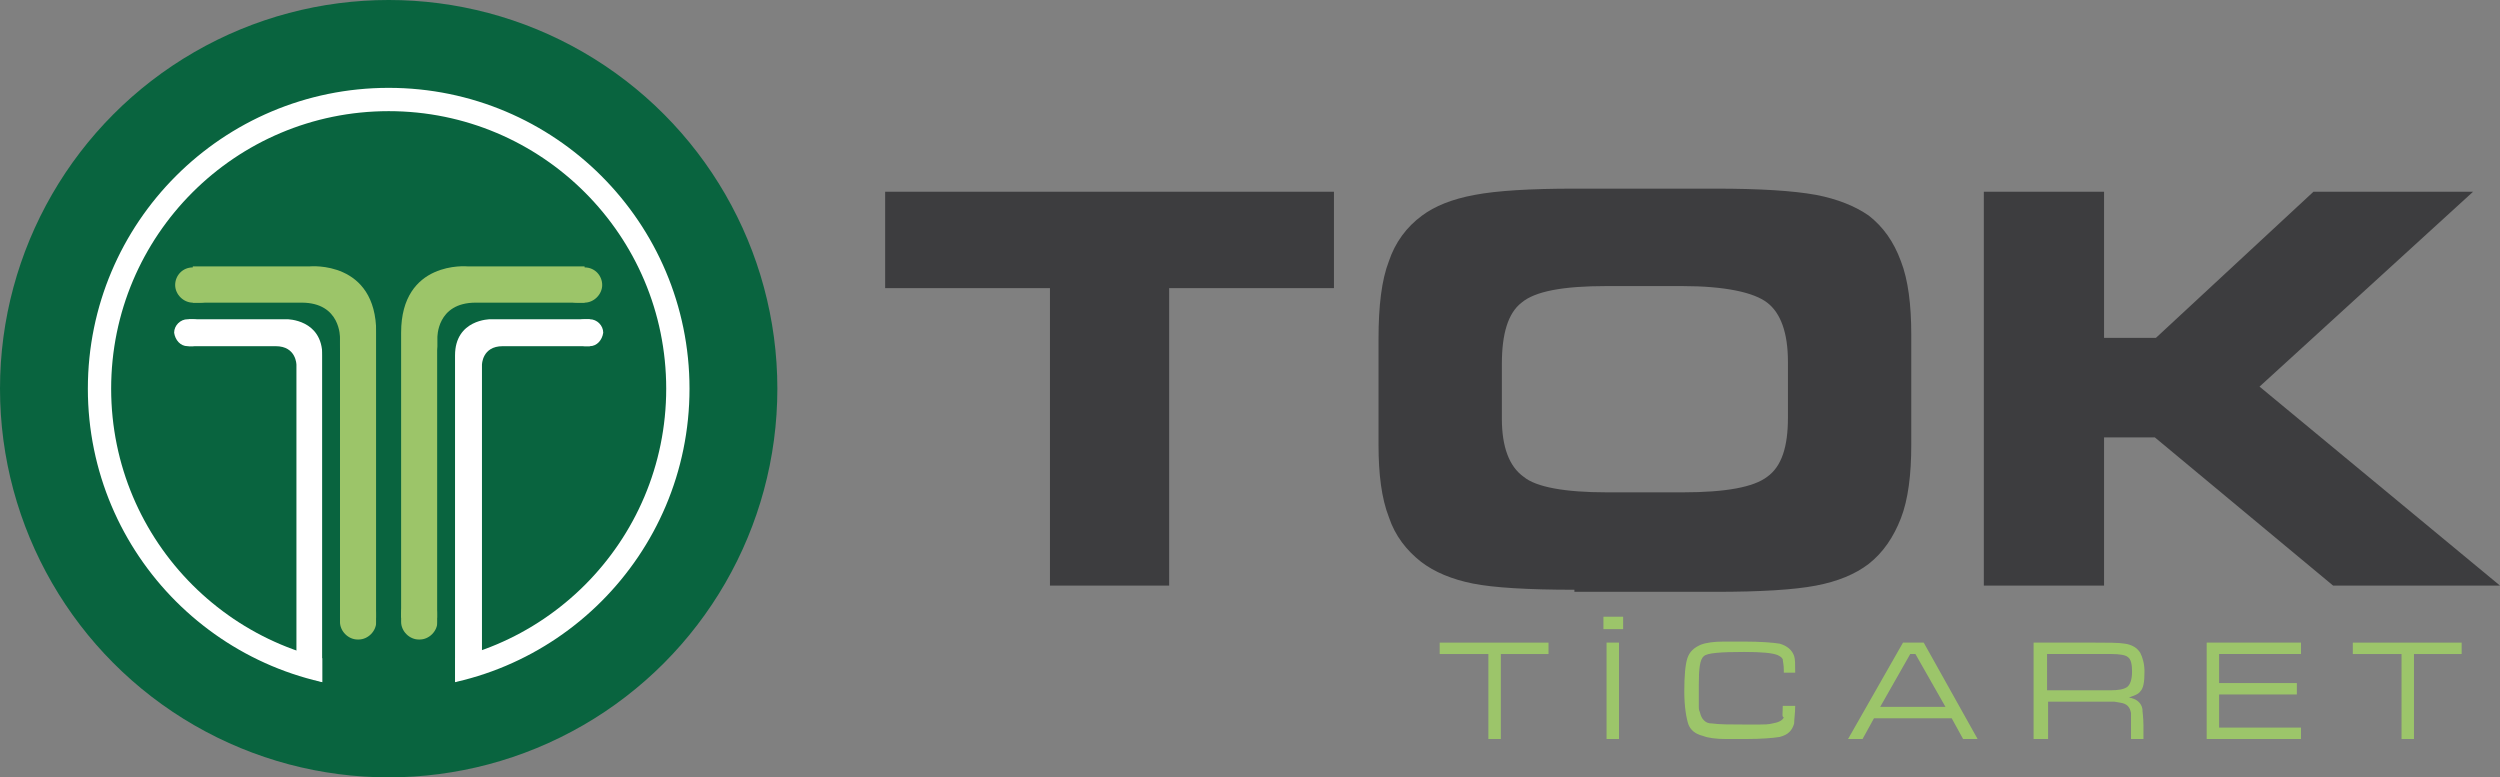
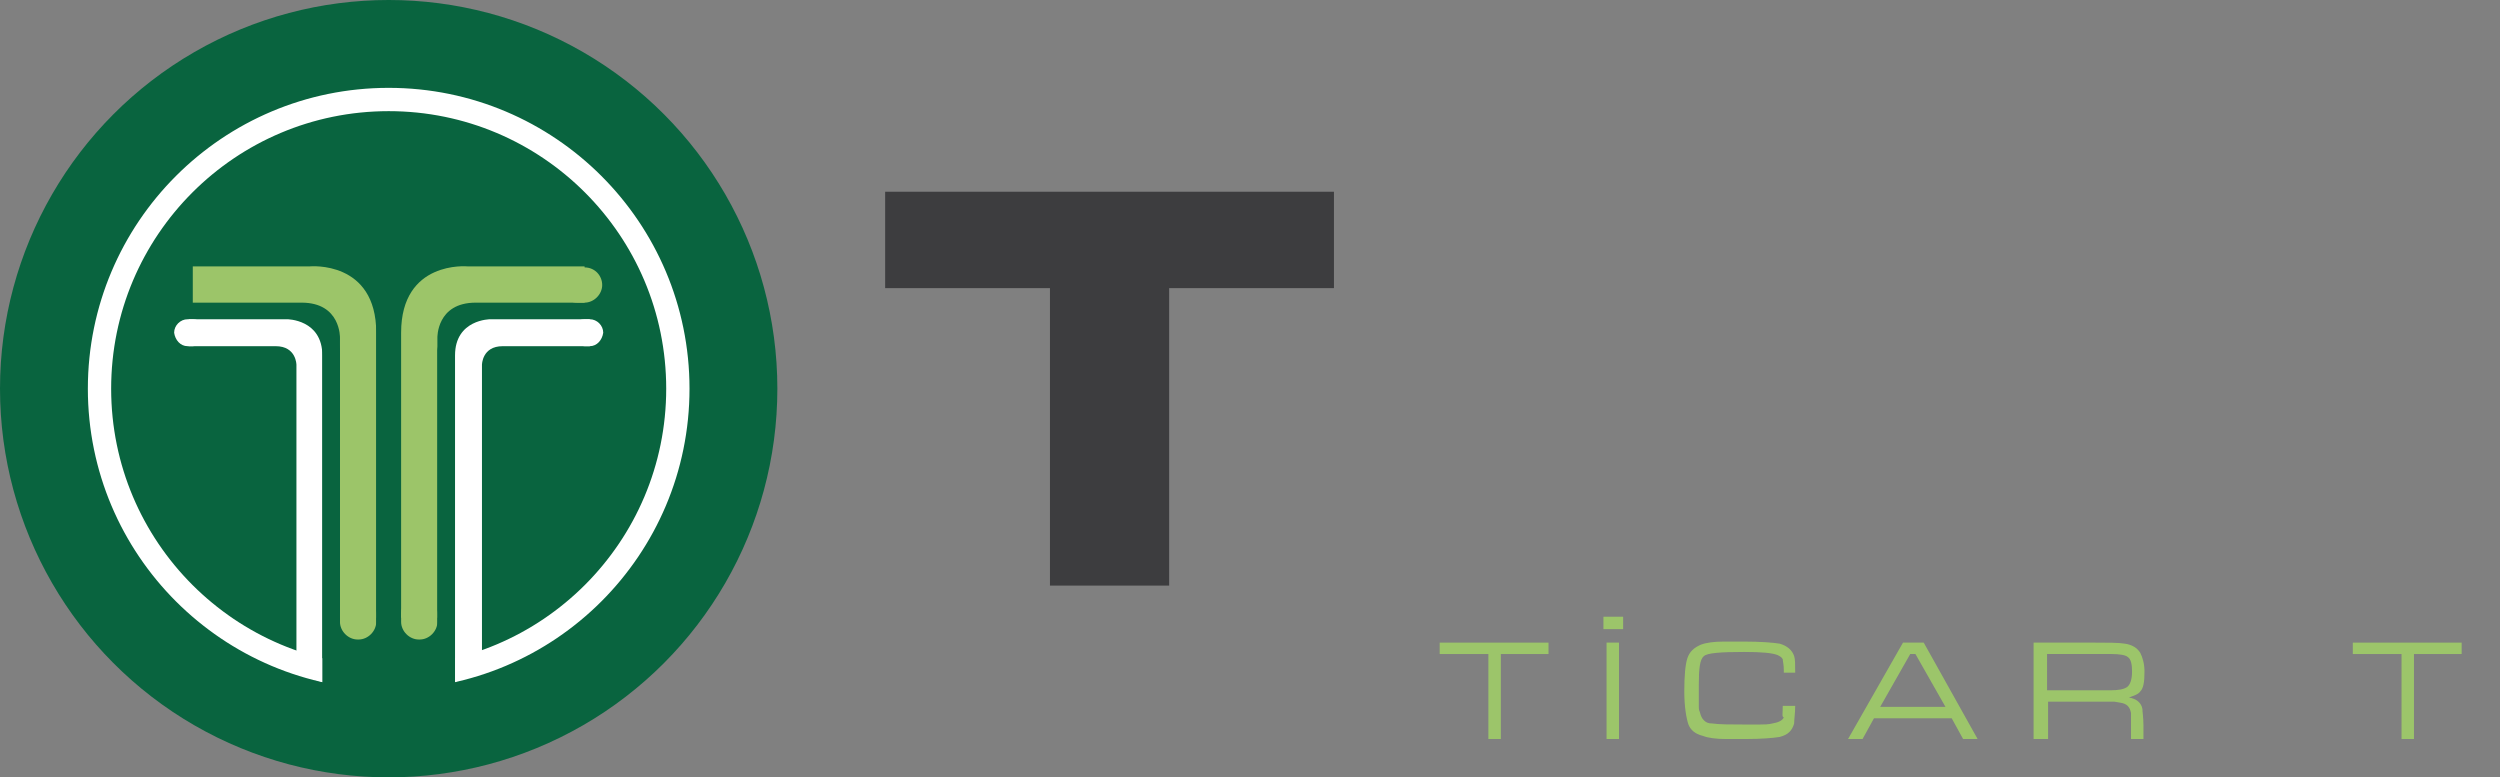
<svg xmlns="http://www.w3.org/2000/svg" version="1.1" id="katman_1" x="0px" y="0px" width="241.2px" height="75px" viewBox="0 0 241.2 75" style="enable-background:new 0 0 241.2 75;" xml:space="preserve">
  <rect x="0" y="0" width="241.2" height="75" fill="#808080" stroke="none" />
  <style type="text/css">
	.st0{fill:#09643F;}
	.st1{fill:#FFFFFF;}
	.st2{fill:none;stroke:#FFFFFF;stroke-width:2.248;stroke-miterlimit:10;}
	.st3{fill:#9CC569;}
	.st4{fill:#3D3D3F;}
	.st5{fill:#9CC56A;}
</style>
  <circle class="st0" cx="37.5" cy="37.5" r="37.5" />
  <g>
    <path class="st1" d="M18.2,30.8h9.5c0,0,3.4,0,3.4,3.5c0,5.2,0,31.5,0,31.5L28.6,65V35.2c0,0,0-1.8-2-1.8c-2.4,0-8.4,0-8.4,0V30.8z   " />
    <path class="st1" d="M18.1,33.4h0.5c0.7,0,1.3-0.6,1.3-1.3v0c0-0.7-0.6-1.3-1.3-1.3h-0.5c-0.7,0-1.3,0.6-1.3,1.3v0   C16.9,32.8,17.4,33.4,18.1,33.4z" />
  </g>
  <g>
    <path class="st1" d="M56.8,30.8h-9.5c0,0-3.4,0-3.4,3.5c0,5.2,0,31.5,0,31.5l2.6-1.1V35.2c0,0,0-1.8,2-1.8c2.4,0,8.4,0,8.4,0V30.8z   " />
    <path class="st1" d="M56.9,33.4h-0.5c-0.7,0-1.3-0.6-1.3-1.3v0c0-0.7,0.6-1.3,1.3-1.3h0.5c0.7,0,1.3,0.6,1.3,1.3v0   C58.1,32.8,57.6,33.4,56.9,33.4z" />
  </g>
  <circle class="st2" cx="37.5" cy="37.5" r="27.9" />
  <g>
-     <path class="st3" d="M18.6,29.2h0.7c1,0,1.7-0.8,1.7-1.7v0c0-1-0.8-1.7-1.7-1.7h-0.7c-1,0-1.7,0.8-1.7,1.7v0   C16.9,28.4,17.7,29.2,18.6,29.2z" />
    <g>
      <path class="st3" d="M18.7,25.7h11.2c0,0,6.4-0.6,6.4,6.4s0,27.5,0,27.5h-3.5v-27c0,0,0.1-3.4-3.7-3.4c-3.2,0-10.5,0-10.5,0V25.7z    " />
      <path class="st3" d="M32.8,59.2V60c0,0.9,0.8,1.7,1.7,1.7h0.1c0.9,0,1.7-0.8,1.7-1.7v-0.8c0-0.9-0.8-1.7-1.7-1.7h-0.1    C33.6,57.5,32.8,58.3,32.8,59.2z" />
    </g>
  </g>
  <g>
    <g>
      <path class="st3" d="M56.3,25.7H45.1c0,0-6.4-0.6-6.4,6.4s0,27.5,0,27.5h3.5v-27c0,0-0.1-3.4,3.7-3.4c3.2,0,10.5,0,10.5,0V25.7z" />
      <path class="st3" d="M56.4,29.2h-0.7c-1,0-1.7-0.8-1.7-1.7v0c0-1,0.8-1.7,1.7-1.7h0.7c1,0,1.7,0.8,1.7,1.7v0    C58.1,28.4,57.3,29.2,56.4,29.2z" />
    </g>
    <path class="st3" d="M38.7,59.2V60c0,0.9,0.8,1.7,1.7,1.7h0.1c0.9,0,1.7-0.8,1.7-1.7v-0.8c0-0.9-0.8-1.7-1.7-1.7h-0.1   C39.4,57.5,38.7,58.3,38.7,59.2z" />
  </g>
  <g>
    <rect x="36.3" y="24.6" class="st0" width="2.3" height="43.3" />
    <path class="st0" d="M31.1,32.1v34.5l1.7,3V33.8C32.8,33.8,32.6,31.5,31.1,32.1z" />
    <path class="st0" d="M43.9,32.1v34.5l-1.7,3V33.8C42.2,33.8,42.4,31.5,43.9,32.1z" />
    <rect x="32" y="63.1" class="st0" width="11.1" height="4.3" />
  </g>
  <g>
    <path class="st4" d="M112.9,56.5h-11.6V27.8H85.4v-9.3h43.3v9.3h-15.9V56.5z" />
-     <path class="st4" d="M151.9,56.9c-4.5,0-7.8-0.2-9.8-0.6c-2-0.4-3.7-1.1-5-2.1c-1.4-1.1-2.5-2.5-3.1-4.3c-0.7-1.8-1-4.1-1-7V32.7   c0-3.2,0.3-5.7,1-7.5c0.6-1.8,1.7-3.3,3.2-4.4c1.2-0.9,2.9-1.6,5.1-2c2.1-0.4,5.3-0.6,9.6-0.6h13.6c4.3,0,7.5,0.2,9.7,0.6   c2.1,0.4,3.8,1.1,5.1,2c1.4,1.1,2.4,2.5,3.1,4.4c0.7,1.8,1,4.2,1,7.1v10.6c0,2.9-0.3,5.3-1,7.1c-0.7,1.8-1.7,3.3-3.1,4.4   c-1.3,1-3,1.7-5.1,2.1c-2.1,0.4-5.3,0.6-9.7,0.6H151.9z M155,47.5h7.4c4.1,0,6.8-0.5,8.1-1.5c1.4-1,2-2.9,2-5.7v-5.4   c0-2.8-0.7-4.7-2-5.7c-1.3-1-4.1-1.6-8.2-1.6H155c-4.2,0-6.9,0.5-8.2,1.6c-1.3,1-1.9,3-1.9,5.9v5.3c0,2.7,0.7,4.6,2.1,5.6   C148.2,47,151,47.5,155,47.5z" />
-     <path class="st4" d="M203.1,32.6h4.9l15.2-14.1h15.4L218,37.3l23.2,19.2h-16.1l-17.2-14.3h-4.9v14.3h-11.6V18.5h11.6V32.6z" />
  </g>
  <g>
    <path class="st5" d="M138.9,62h10.5v1.1h-4.6v8.2h-1.2v-8.2h-4.7V62z" />
    <path class="st5" d="M154.7,59.5h1.9v1.2h-1.9V59.5z M155,62h1.2v9.3H155V62z" />
    <path class="st5" d="M172,68.1h1.2c0,0.7-0.1,1.3-0.1,1.7c-0.2,0.7-0.6,1.1-1.4,1.3c-0.6,0.1-1.7,0.2-3.3,0.2c-3.5,0-4.1,0-1.9,0   c-0.9,0-1.7-0.1-2.2-0.3c-0.8-0.2-1.2-0.6-1.4-1.1c-0.2-0.6-0.4-1.7-0.4-3.2c0-1.5,0.1-2.6,0.3-3.2c0.2-0.6,0.6-1,1.3-1.3   c0.5-0.2,1.3-0.3,2.2-0.3c-0.6,0,0.1,0,2,0c1.6,0,2.8,0.1,3.4,0.2c0.7,0.2,1.2,0.6,1.4,1.2c0.1,0.3,0.1,0.8,0.1,1.6h-1.1v-0.3   c0-0.5-0.1-0.8-0.1-1c-0.1-0.2-0.3-0.3-0.5-0.4c-0.5-0.2-1.5-0.3-3.2-0.3c-2.3,0-3.6,0.1-3.9,0.4c-0.4,0.3-0.5,1.2-0.5,2.8   c0,0,0,0.3,0,0.8c0,0.3,0,0.7,0,1.3c0,0.1,0,0.3,0.1,0.5c0.1,0.4,0.2,0.6,0.4,0.8c0.2,0.2,0.4,0.3,0.8,0.3c0.7,0.1,1.8,0.1,3,0.1   c0.2,0,0.4,0,0.8,0c0.3,0,0.6,0,0.8,0c0.4,0,0.8,0,1.2-0.1c0.6-0.1,1-0.3,1.1-0.6C171.9,69.2,172,68.8,172,68.1z" />
    <path class="st5" d="M189.4,71.3l-1.1-2h-7.5l-1.1,2h-1.4l5.3-9.3h2l5.2,9.3H189.4z M187.7,68.2l-2.9-5.1l-0.5,0l-2.9,5.1H187.7z" />
    <path class="st5" d="M196.2,71.3V62h5.8c1.4,0,2.4,0,3,0.1c0.7,0.1,1.2,0.4,1.5,0.9c0.2,0.4,0.4,1,0.4,1.8c0,1-0.1,1.6-0.4,1.9   c-0.2,0.3-0.6,0.4-1.1,0.6c0.7,0.1,1.2,0.5,1.3,1.1c0,0.3,0.1,0.8,0.1,1.6v1.3h-1.2v-0.9c0-0.8,0-1.3,0-1.6c-0.1-0.6-0.4-0.9-1-1   l-0.6-0.1l-1.8,0h-4.6v3.6H196.2z M197.4,66.6h4.6c1.1,0,1.7,0,1.6,0c0.8,0,1.3-0.1,1.6-0.3c0.3-0.2,0.5-0.7,0.5-1.5   c0-0.7-0.1-1.2-0.4-1.4c-0.2-0.2-0.8-0.3-1.6-0.3c-0.1,0-0.7,0-1.6,0h-4.6V66.6z" />
-     <path class="st5" d="M212.9,71.3V62h9.1v1.1h-7.9v2.8h7.5V67h-7.5v3.2h7.9v1.1H212.9z" />
    <path class="st5" d="M227,62h10.5v1.1h-4.6v8.2h-1.2v-8.2H227V62z" />
  </g>
</svg>